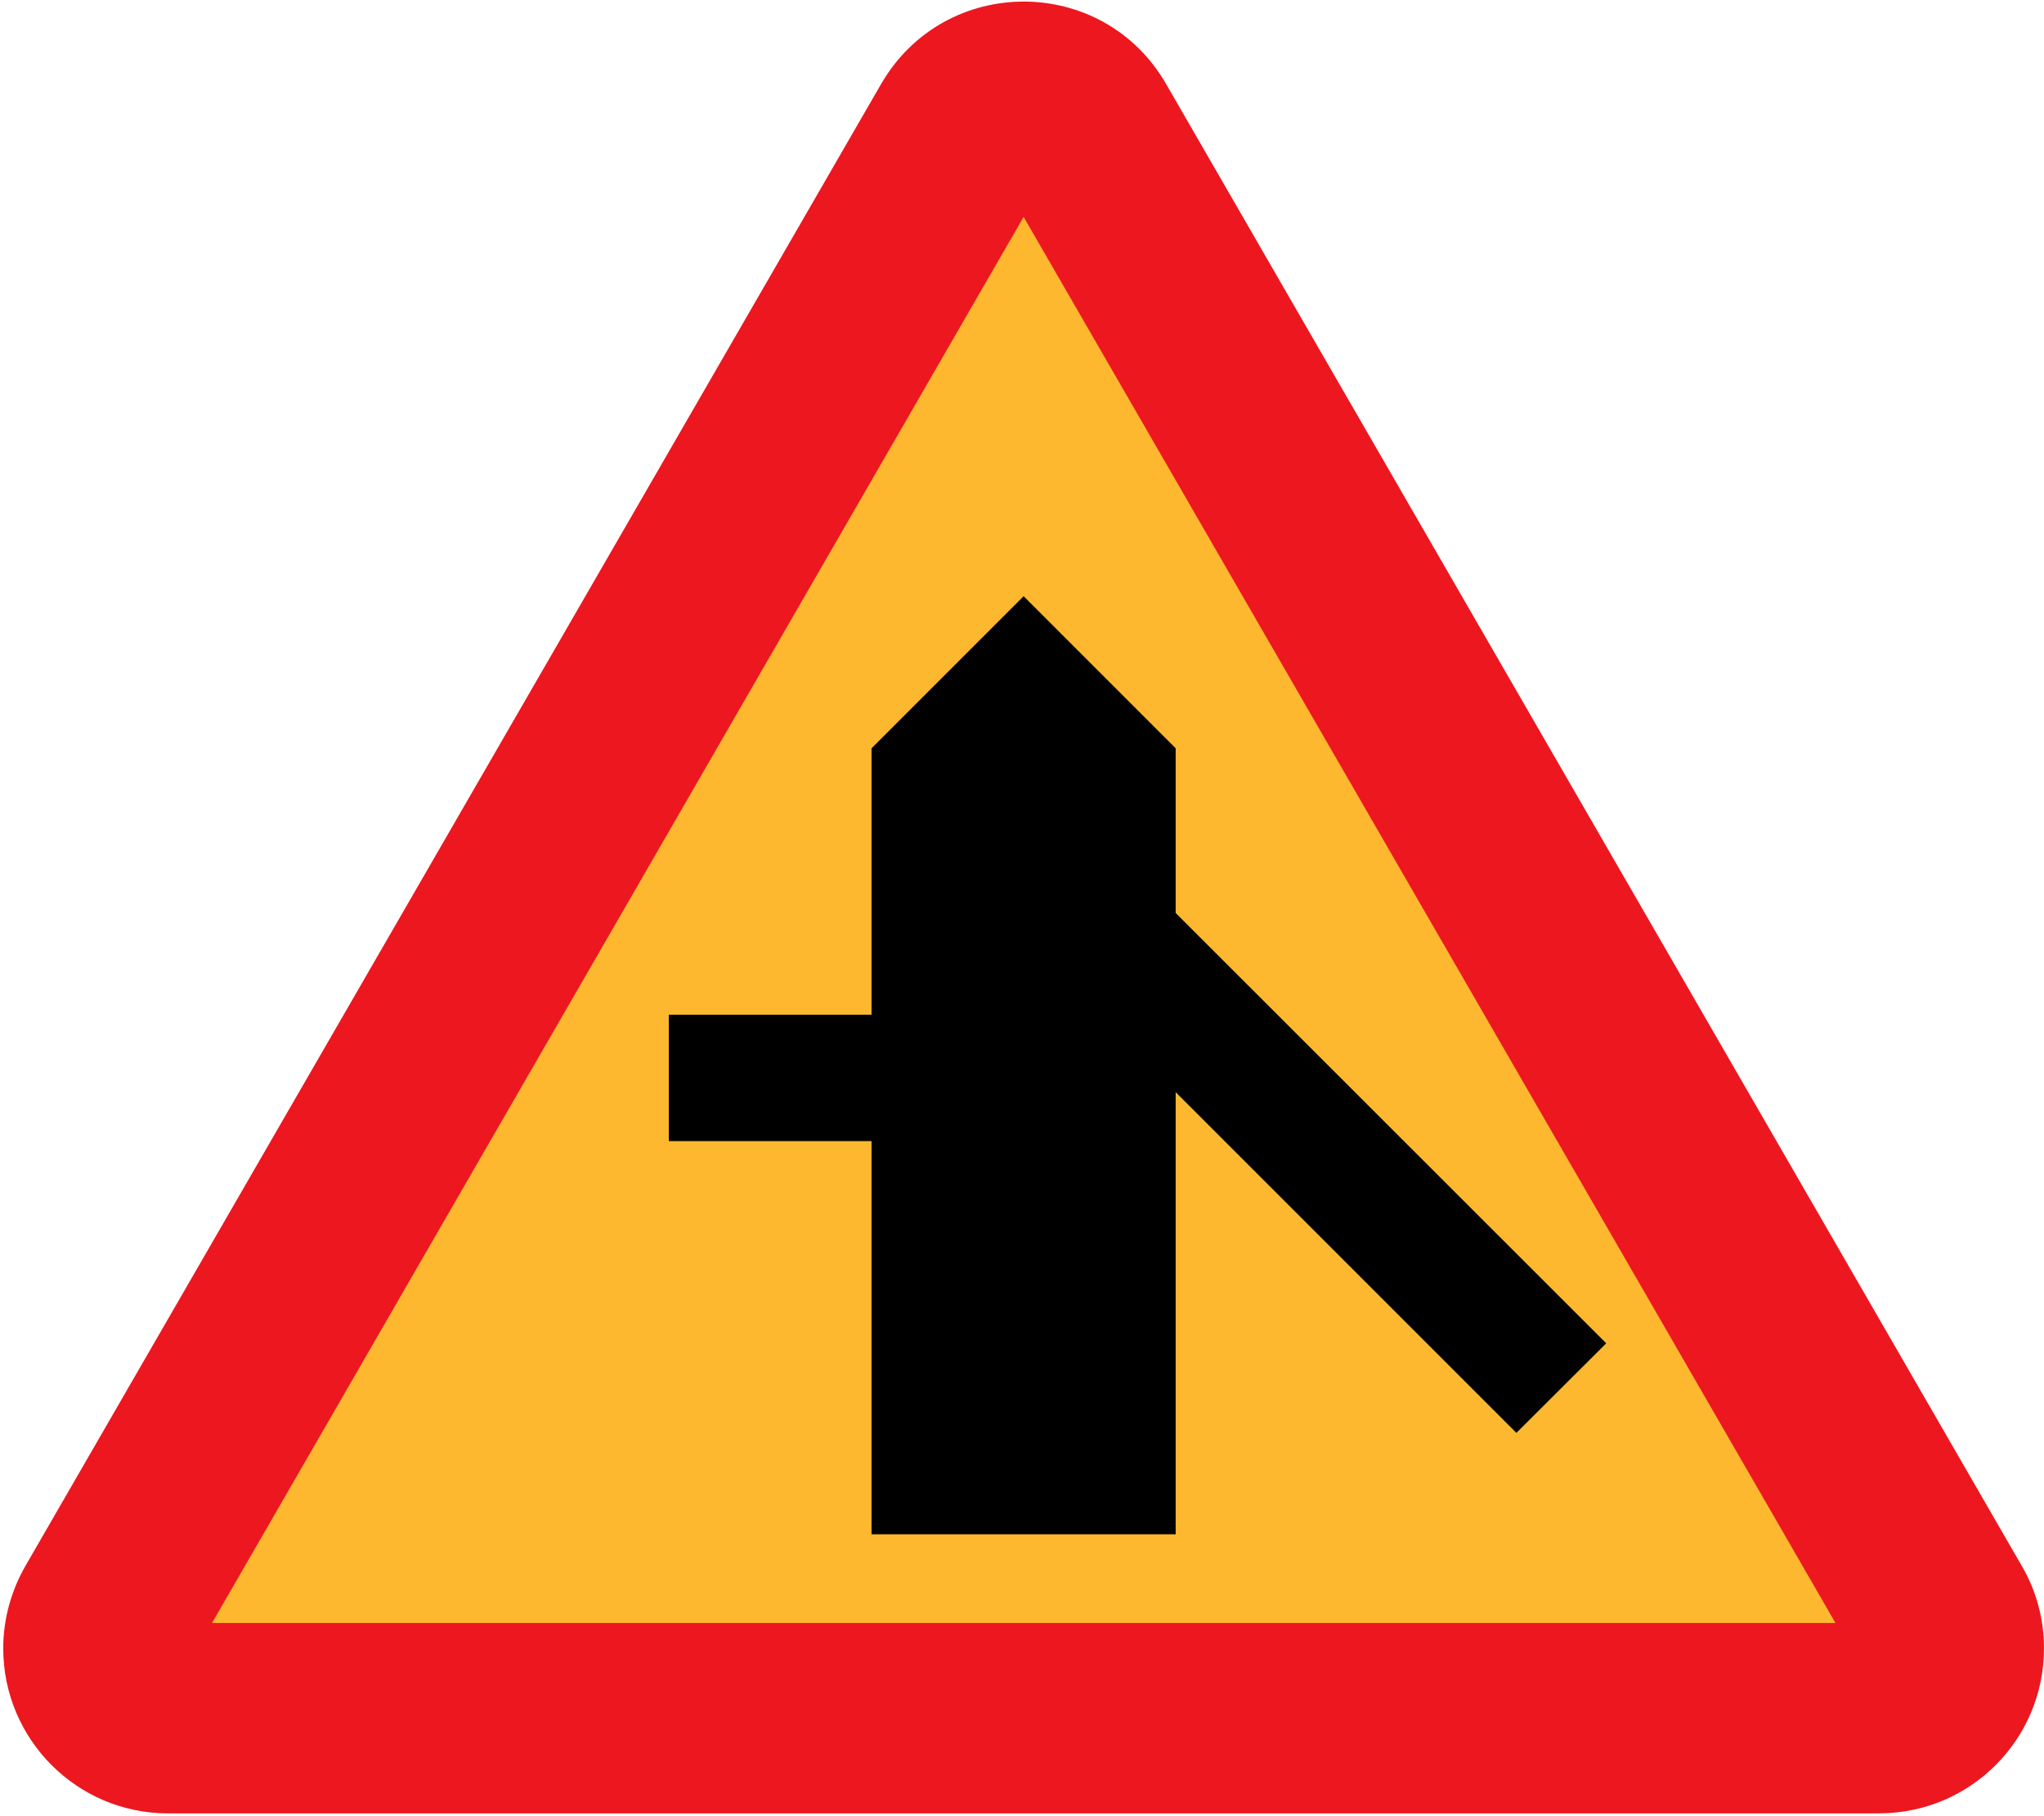
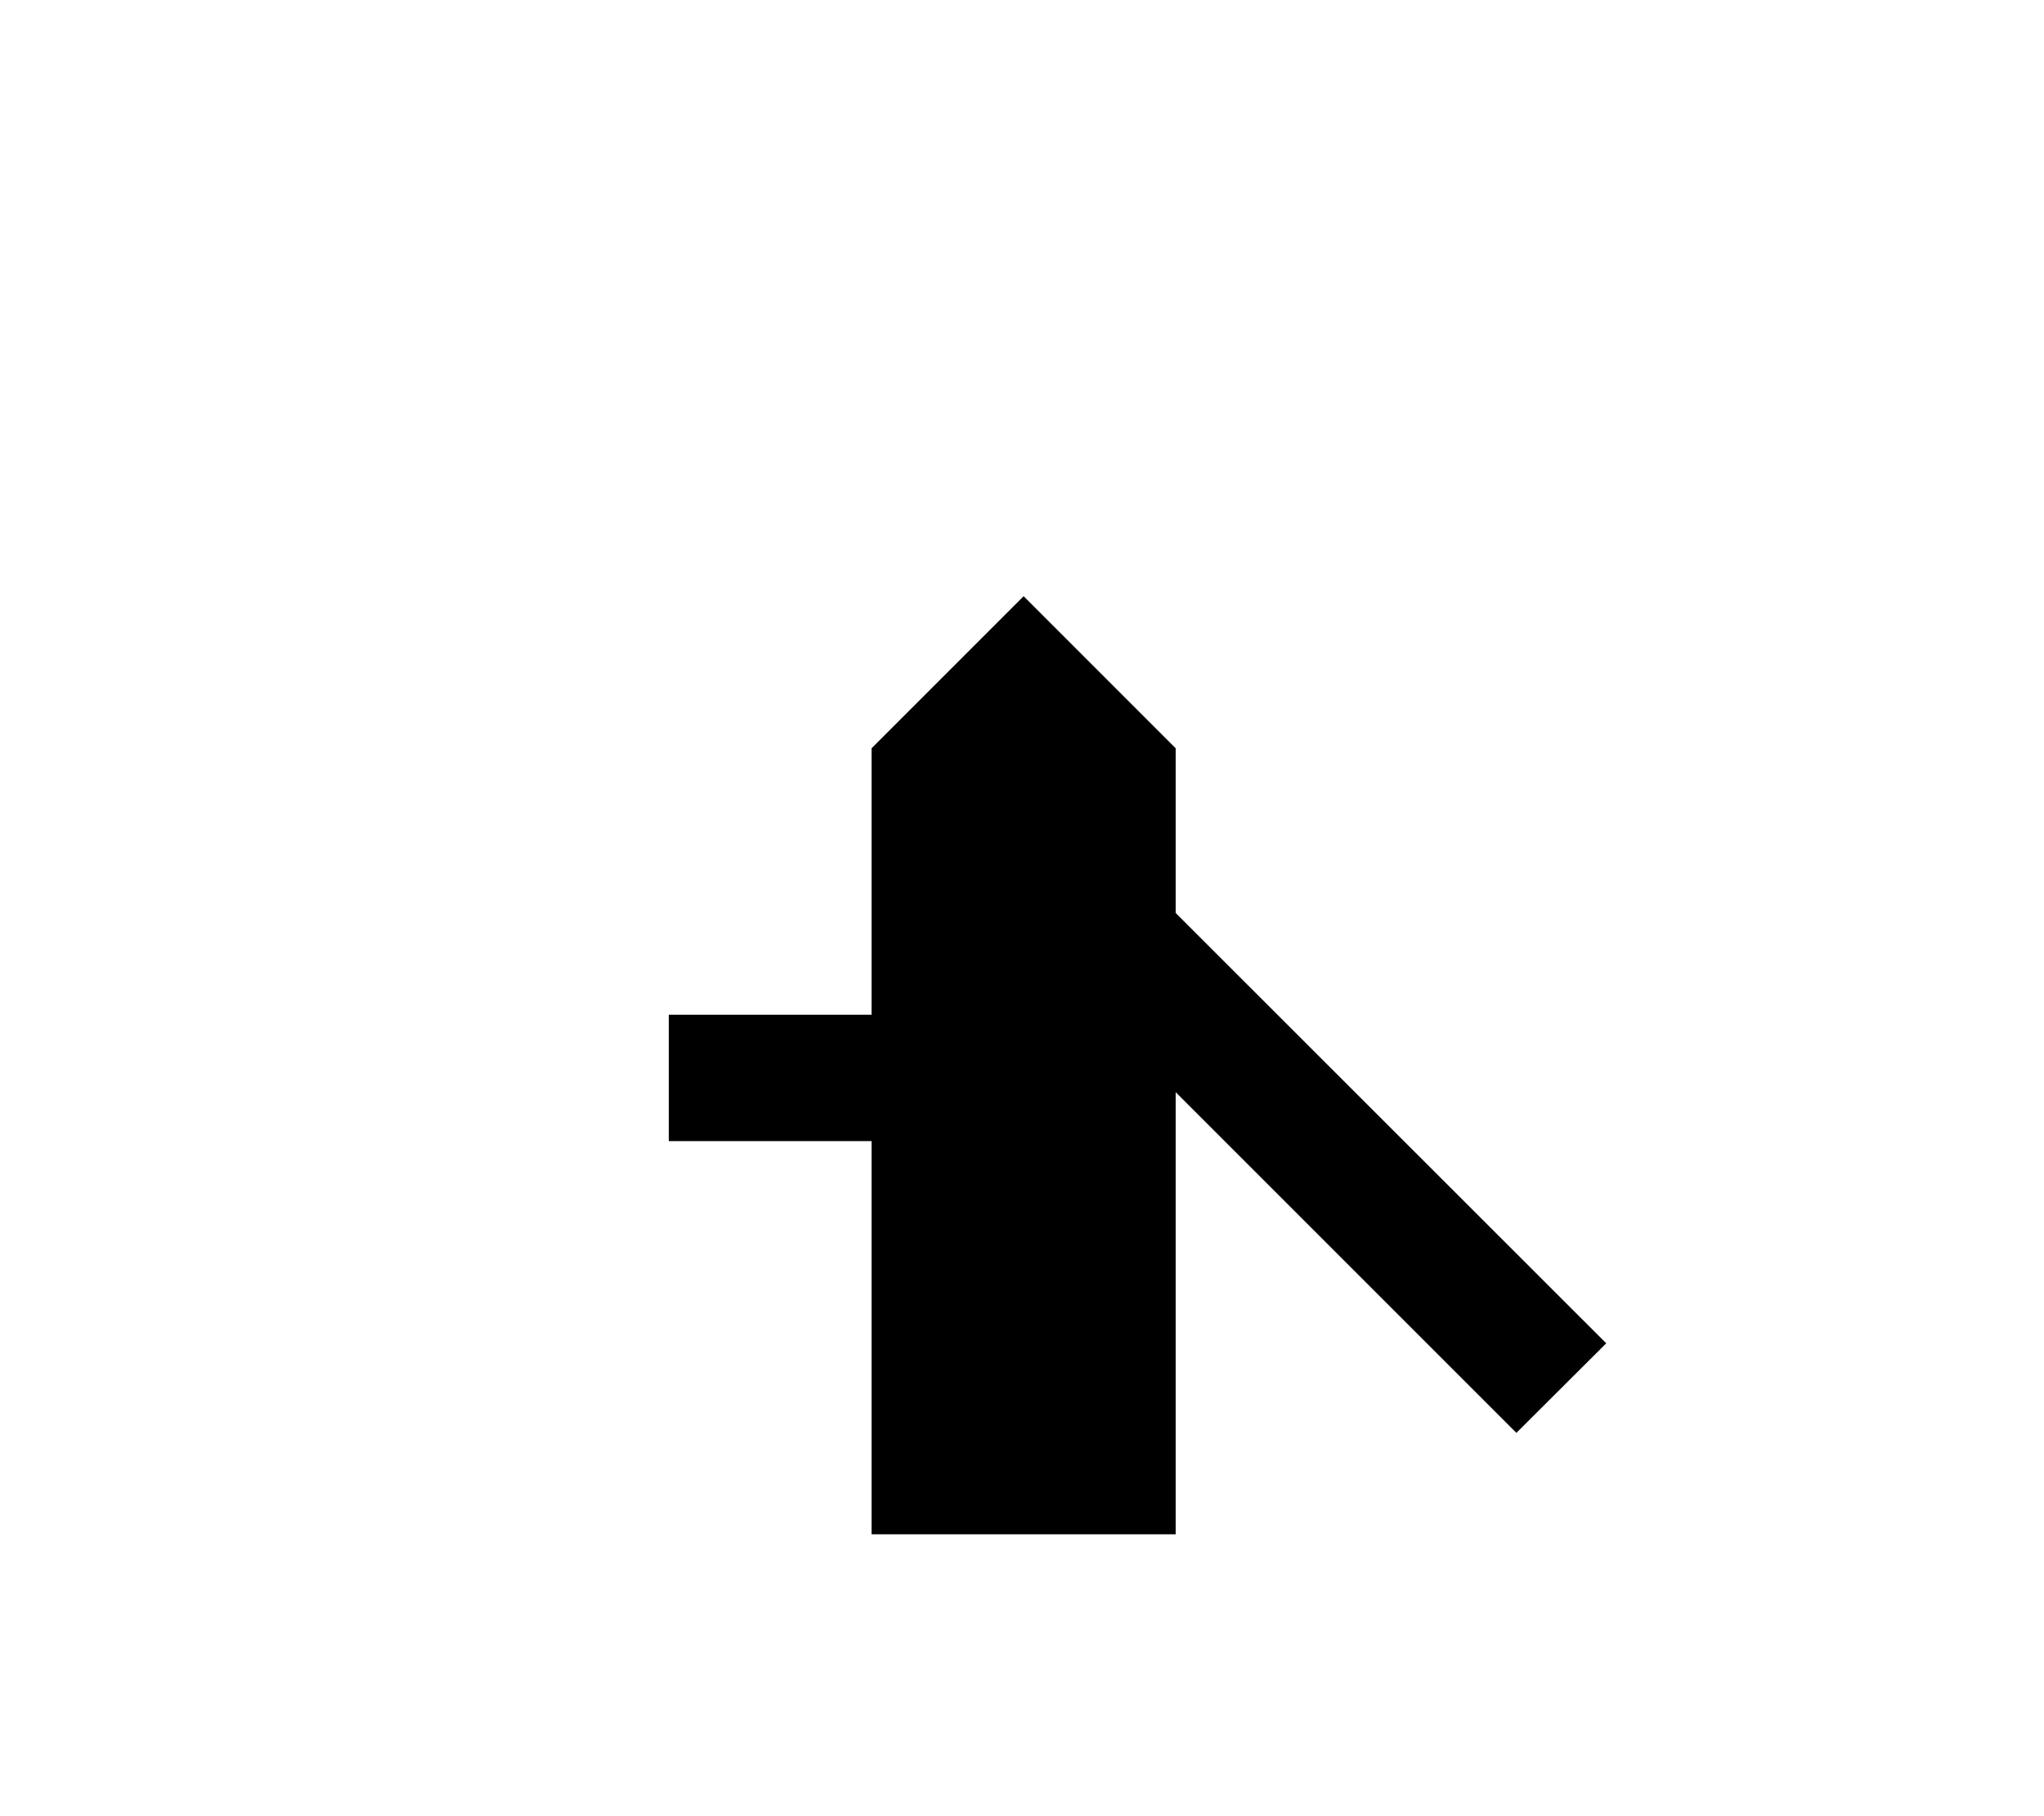
<svg xmlns="http://www.w3.org/2000/svg" viewBox="-.808 -.396 511 454" xml:space="preserve">
-   <path d="m41.184 452.92c-22.752 0-41.184-18.51-41.184-41.26 0-7.2 1.944-14.328 5.544-20.592l213.91-370.44c15.912-27.504 55.44-27.504 71.28 0l213.91 370.44c3.672 6.264 5.544 13.392 5.544 20.592 0 22.752-18.36 41.184-41.112 41.256h-427.89z" fill="#ED171F" />
-   <polygon points="52.2 405.32 255.1 53.82 458.06 405.32" fill="#FEB82F" />
  <polygon points="217.08 383.15 293.11 383.15 293.11 272.63 378.29 357.8 400.75 335.41 293.11 227.84 293.11 186.66 255.1 148.64 217.08 186.66 217.08 253.26 166.39 253.26 166.39 272.63 166.39 284.87 217.08 284.87" />
</svg>